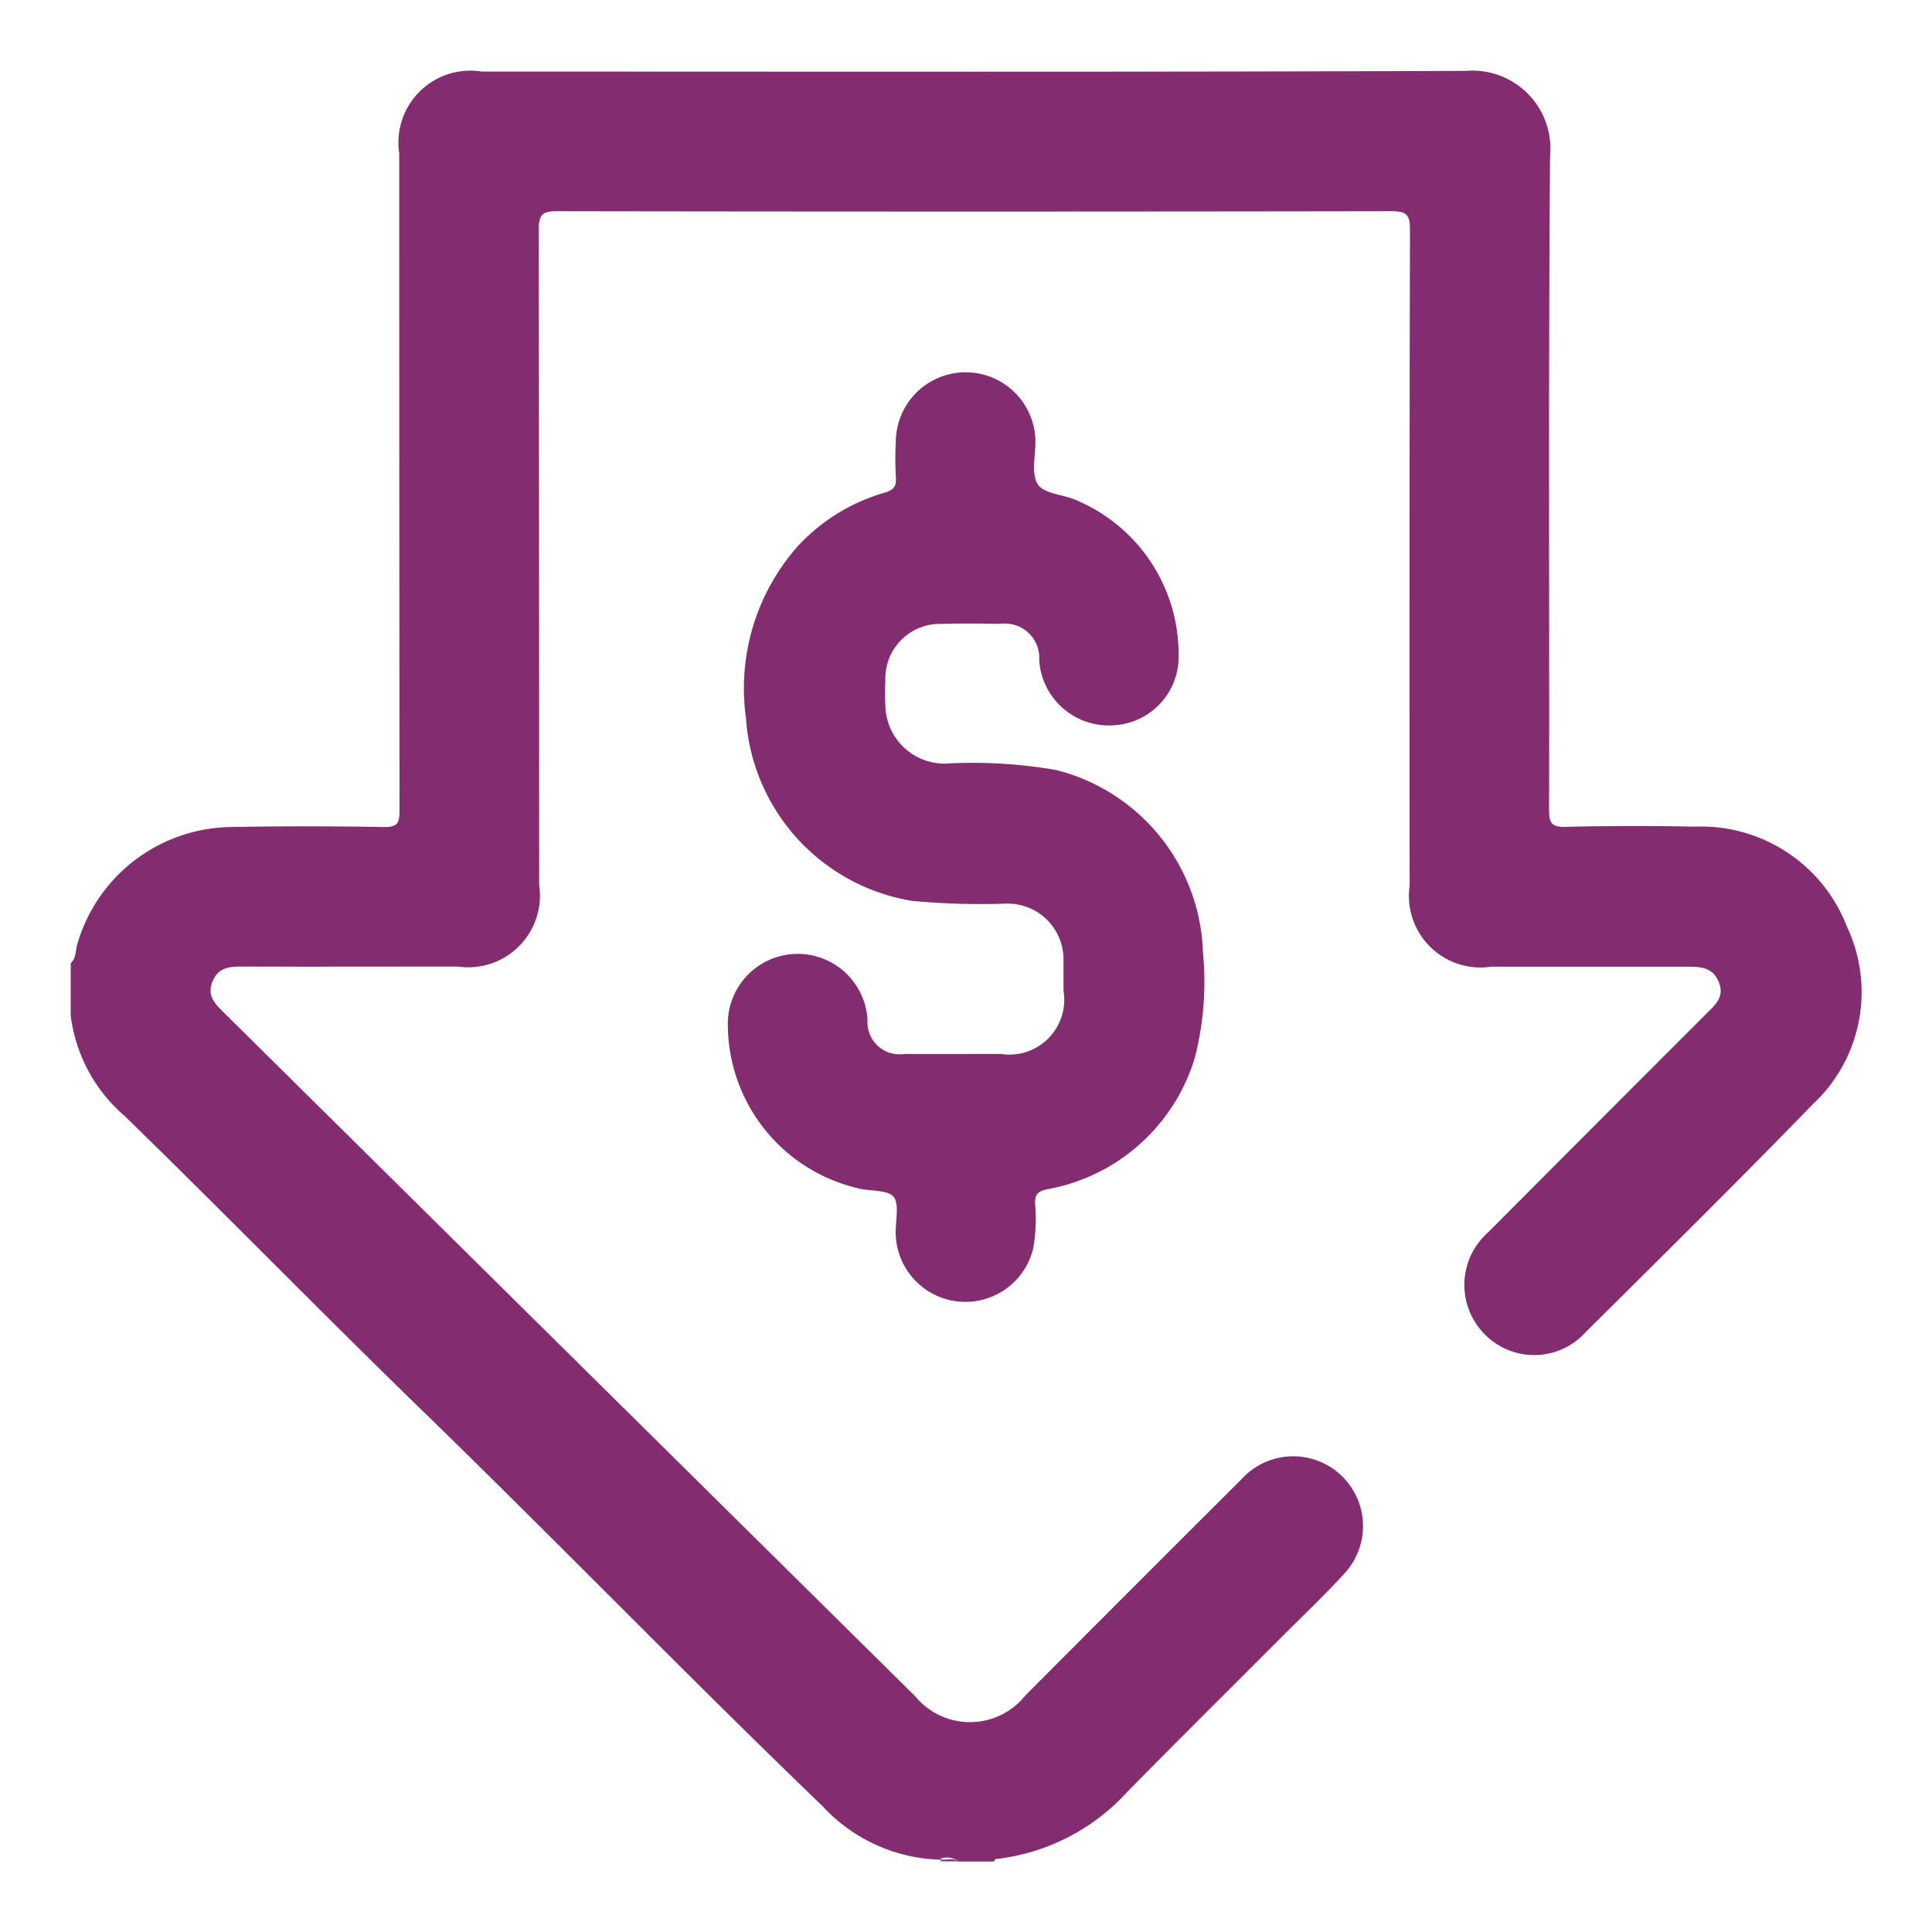
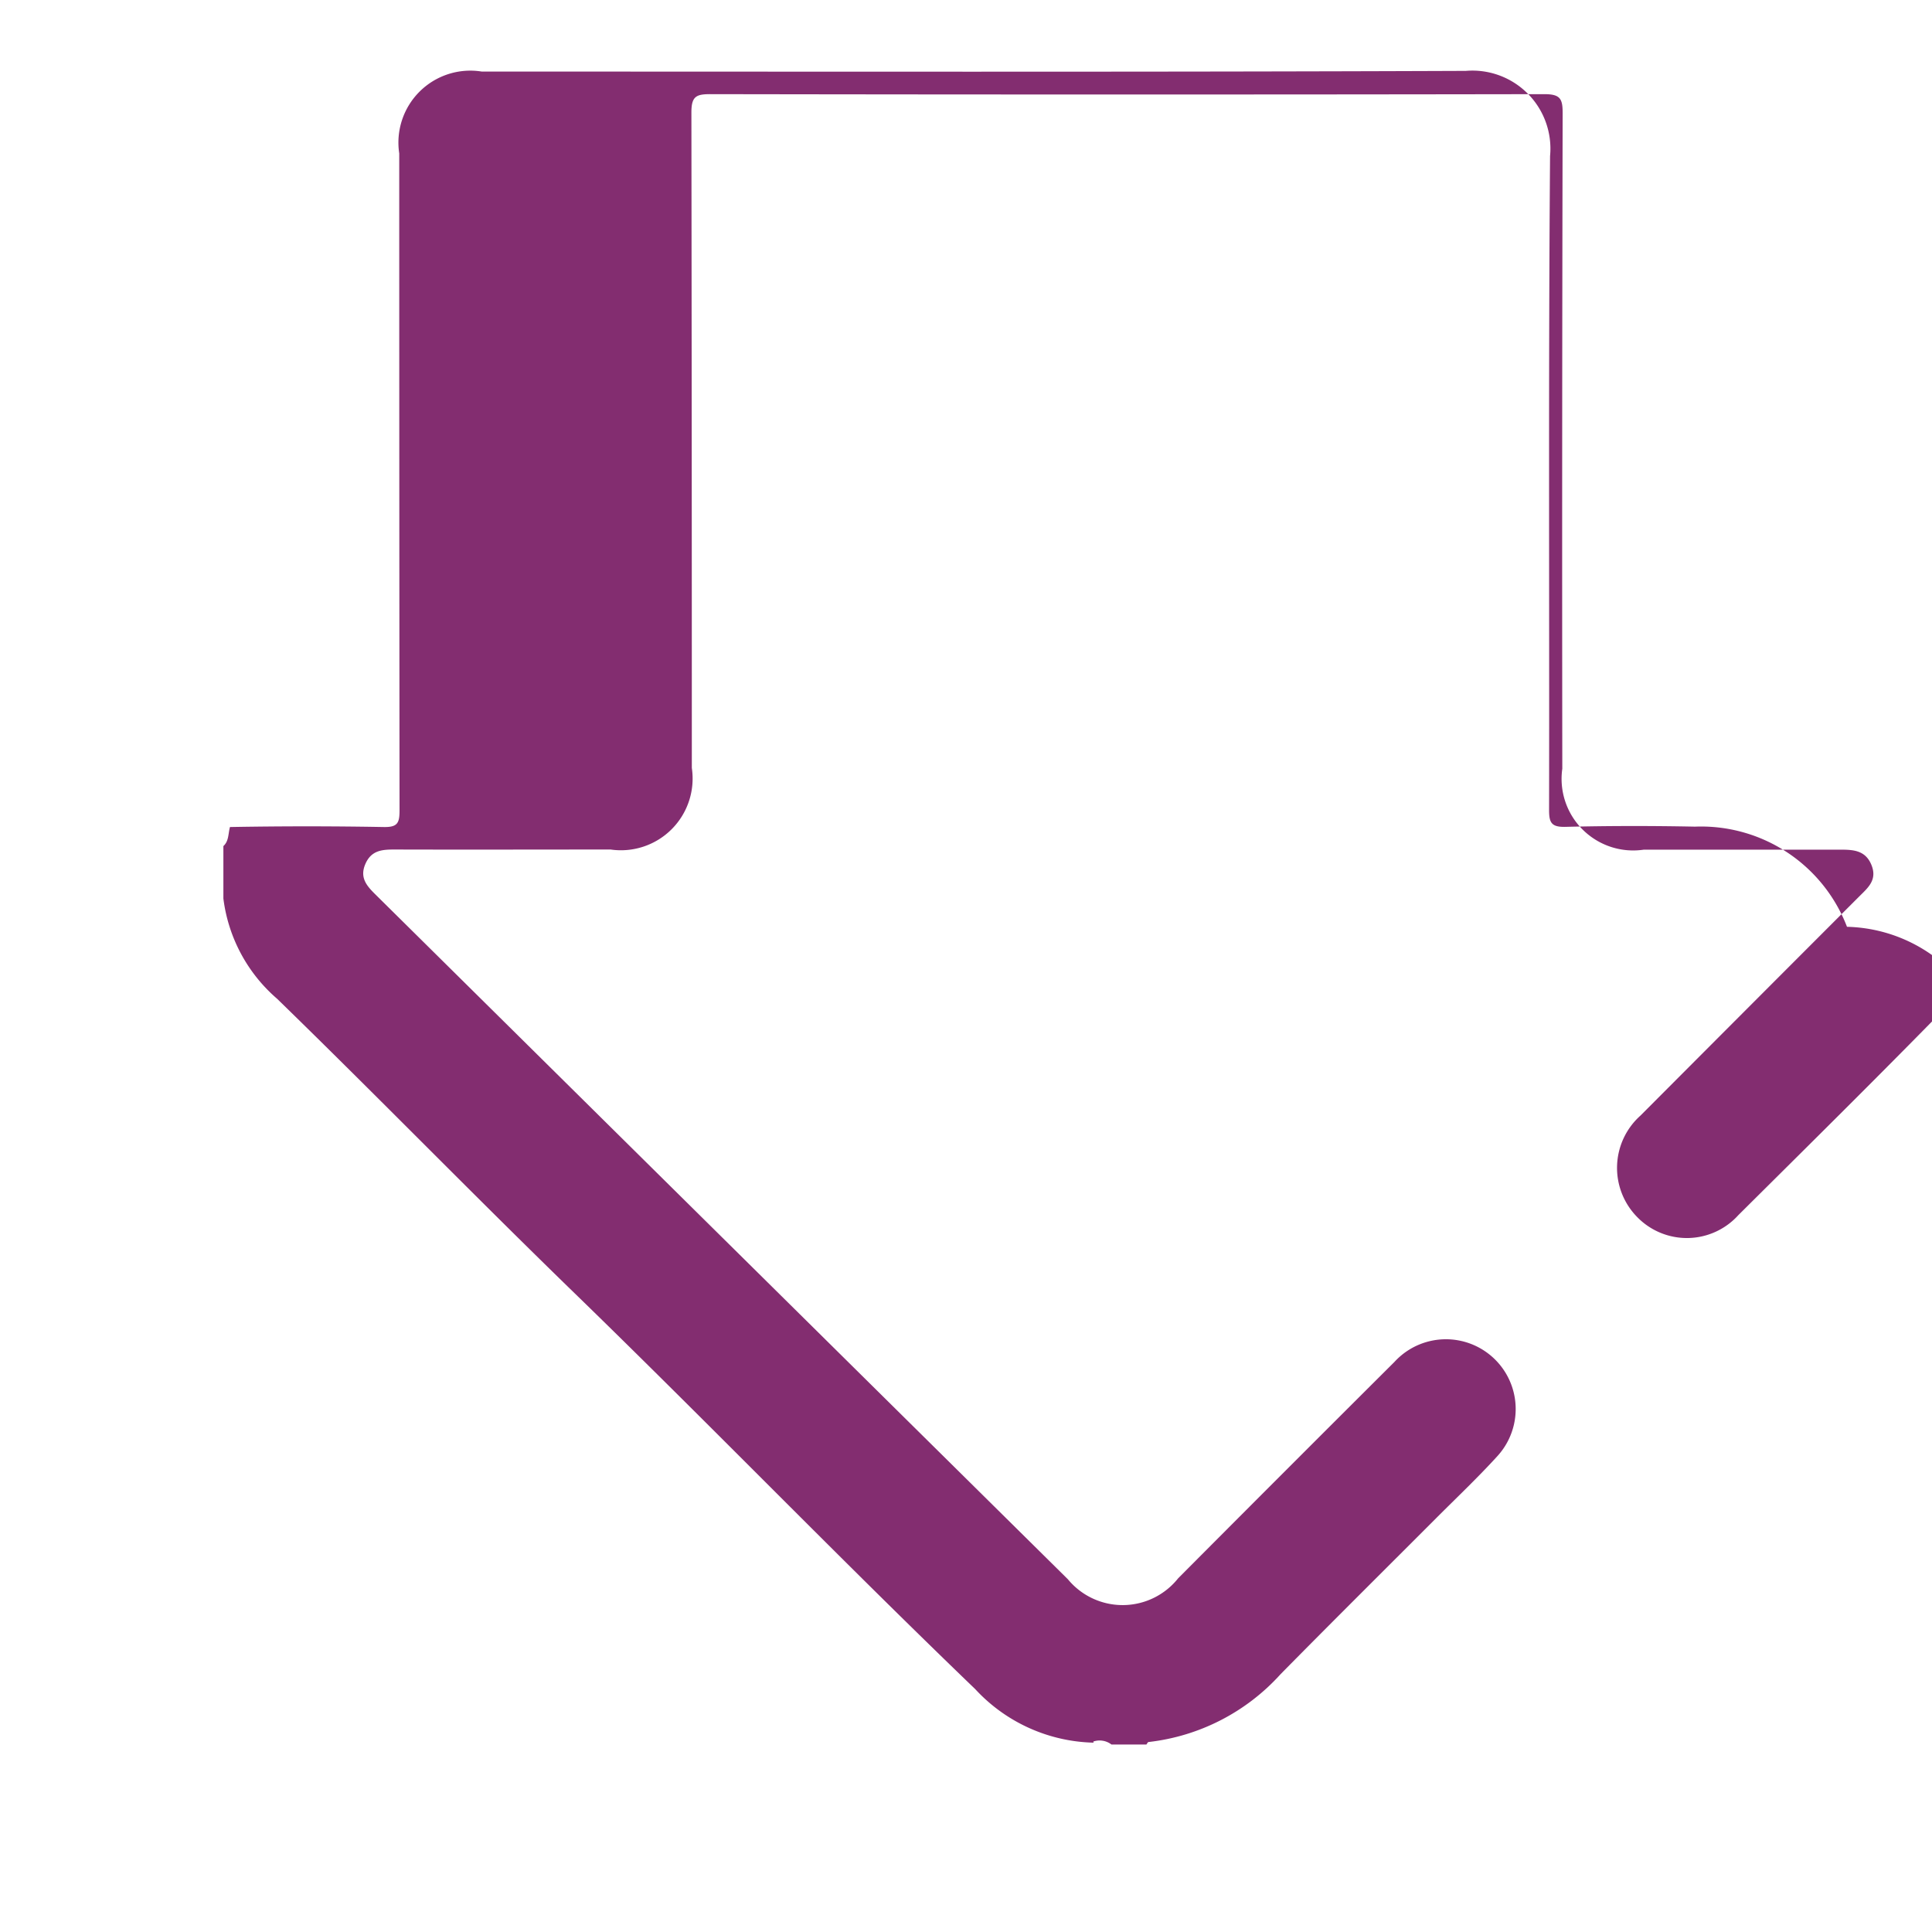
<svg xmlns="http://www.w3.org/2000/svg" width="45" height="45" viewBox="0 0 45 45">
  <defs>
    <clipPath id="clip-path">
      <rect id="Rectangle_8883" data-name="Rectangle 8883" width="45" height="45" transform="translate(-16751 -4814)" fill="#fff" stroke="#707070" stroke-width="1" />
    </clipPath>
  </defs>
  <g id="Mask_Group_20132" data-name="Mask Group 20132" transform="translate(16751 4814)" clip-path="url(#clip-path)">
    <g id="Group_21167" data-name="Group 21167" transform="translate(-16855.428 -5041.926)">
-       <path id="Path_48726" data-name="Path 48726" d="M147.448,249.513a3.641,3.641,0,0,0-3.541-2.333c-1-.02-2.009-.02-3.012.005-.336.009-.387-.1-.386-.4.009-5.075-.017-10.151.023-15.226a1.817,1.817,0,0,0-1.962-1.982c-7.64.03-15.28.015-22.92.016a1.675,1.675,0,0,0-1.923,1.906q0,7.654.007,15.307c0,.291-.049.389-.367.383q-1.791-.032-3.582,0a3.78,3.78,0,0,0-3.556,2.726c-.044.148-.022.325-.154.444v1.221a3.689,3.689,0,0,0,1.251,2.335c2.352,2.288,4.642,4.64,7,6.927,3.112,3.024,6.132,6.143,9.26,9.152a3.875,3.875,0,0,0,2.757,1.248l-.006-.026a.454.454,0,0,1,.423.069h.814c.016-.02.031-.057.05-.058a4.883,4.883,0,0,0,3.074-1.579c1.2-1.218,2.414-2.422,3.622-3.632.479-.48.973-.947,1.43-1.449a1.624,1.624,0,1,0-2.4-2.192q-2.523,2.514-5.037,5.039a1.652,1.652,0,0,1-2.568.022q-8.048-7.957-16.094-15.916c-.208-.206-.414-.4-.272-.737s.409-.345.71-.344c1.669.005,3.338,0,5.007,0a1.67,1.67,0,0,0,1.89-1.9q0-7.633-.01-15.266c0-.374.107-.429.446-.428q9.709.016,19.419,0c.374,0,.429.107.428.446q-.017,7.633-.008,15.266a1.668,1.668,0,0,0,1.9,1.885c1.52,0,3.04,0,4.56,0,.313,0,.6.01.741.358s-.083.531-.288.735q-2.547,2.548-5.091,5.1a1.632,1.632,0,0,0-.081,2.361,1.614,1.614,0,0,0,2.359-.041c1.771-1.76,3.548-3.514,5.288-5.306A3.57,3.57,0,0,0,147.448,249.513Z" transform="translate(0)" fill="#832d70" />
-       <path id="Path_48727" data-name="Path 48727" d="M292.317,612.4h-.024l.01.042h.407C292.587,612.356,292.447,612.418,292.317,612.4Z" transform="translate(-165.957 -341.162)" fill="#832d70" />
-       <path id="Path_48728" data-name="Path 48728" d="M254.186,313.11a4.4,4.4,0,0,0,3.436-3.058,7.106,7.106,0,0,0,.191-2.461,4.528,4.528,0,0,0-3.415-4.245,11.348,11.348,0,0,0-2.59-.15,1.378,1.378,0,0,1-1.392-1.351c-.009-.2-.007-.407,0-.61a1.269,1.269,0,0,1,1.287-1.293c.461-.014.923-.01,1.384,0a.8.8,0,0,1,.912.853,1.627,1.627,0,0,0,1.742,1.508,1.6,1.6,0,0,0,1.505-1.659,3.893,3.893,0,0,0-2.345-3.567c-.309-.152-.789-.155-.936-.388-.167-.263-.037-.708-.056-1.073a1.626,1.626,0,0,0-3.248.024,8.023,8.023,0,0,0,0,.895c.016.22-.069.294-.271.353a4.418,4.418,0,0,0-2.014,1.244,4.99,4.99,0,0,0-1.207,4,4.628,4.628,0,0,0,3.868,4.261,17.265,17.265,0,0,0,2.193.064,1.3,1.3,0,0,1,1.335,1.338c0,.149,0,.3,0,.448q0,.122,0,.244a1.277,1.277,0,0,1-1.46,1.471c-.746,0-1.492.005-2.239,0a.748.748,0,0,1-.866-.792,1.628,1.628,0,0,0-3.253.131,3.924,3.924,0,0,0,3.04,3.792c.282.072.687.029.823.2s.037.571.047.868a1.624,1.624,0,0,0,3.2.341,3.89,3.89,0,0,0,.046-1.053C253.9,313.225,253.966,313.159,254.186,313.11Z" transform="translate(-125.366 -57.484)" fill="#832d70" />
+       <path id="Path_48726" data-name="Path 48726" d="M147.448,249.513a3.641,3.641,0,0,0-3.541-2.333c-1-.02-2.009-.02-3.012.005-.336.009-.387-.1-.386-.4.009-5.075-.017-10.151.023-15.226a1.817,1.817,0,0,0-1.962-1.982c-7.64.03-15.28.015-22.92.016a1.675,1.675,0,0,0-1.923,1.906q0,7.654.007,15.307c0,.291-.049.389-.367.383q-1.791-.032-3.582,0c-.044.148-.022.325-.154.444v1.221a3.689,3.689,0,0,0,1.251,2.335c2.352,2.288,4.642,4.64,7,6.927,3.112,3.024,6.132,6.143,9.26,9.152a3.875,3.875,0,0,0,2.757,1.248l-.006-.026a.454.454,0,0,1,.423.069h.814c.016-.02.031-.057.05-.058a4.883,4.883,0,0,0,3.074-1.579c1.2-1.218,2.414-2.422,3.622-3.632.479-.48.973-.947,1.43-1.449a1.624,1.624,0,1,0-2.4-2.192q-2.523,2.514-5.037,5.039a1.652,1.652,0,0,1-2.568.022q-8.048-7.957-16.094-15.916c-.208-.206-.414-.4-.272-.737s.409-.345.71-.344c1.669.005,3.338,0,5.007,0a1.67,1.67,0,0,0,1.89-1.9q0-7.633-.01-15.266c0-.374.107-.429.446-.428q9.709.016,19.419,0c.374,0,.429.107.428.446q-.017,7.633-.008,15.266a1.668,1.668,0,0,0,1.9,1.885c1.52,0,3.04,0,4.56,0,.313,0,.6.01.741.358s-.083.531-.288.735q-2.547,2.548-5.091,5.1a1.632,1.632,0,0,0-.081,2.361,1.614,1.614,0,0,0,2.359-.041c1.771-1.76,3.548-3.514,5.288-5.306A3.57,3.57,0,0,0,147.448,249.513Z" transform="translate(0)" fill="#832d70" />
    </g>
  </g>
</svg>